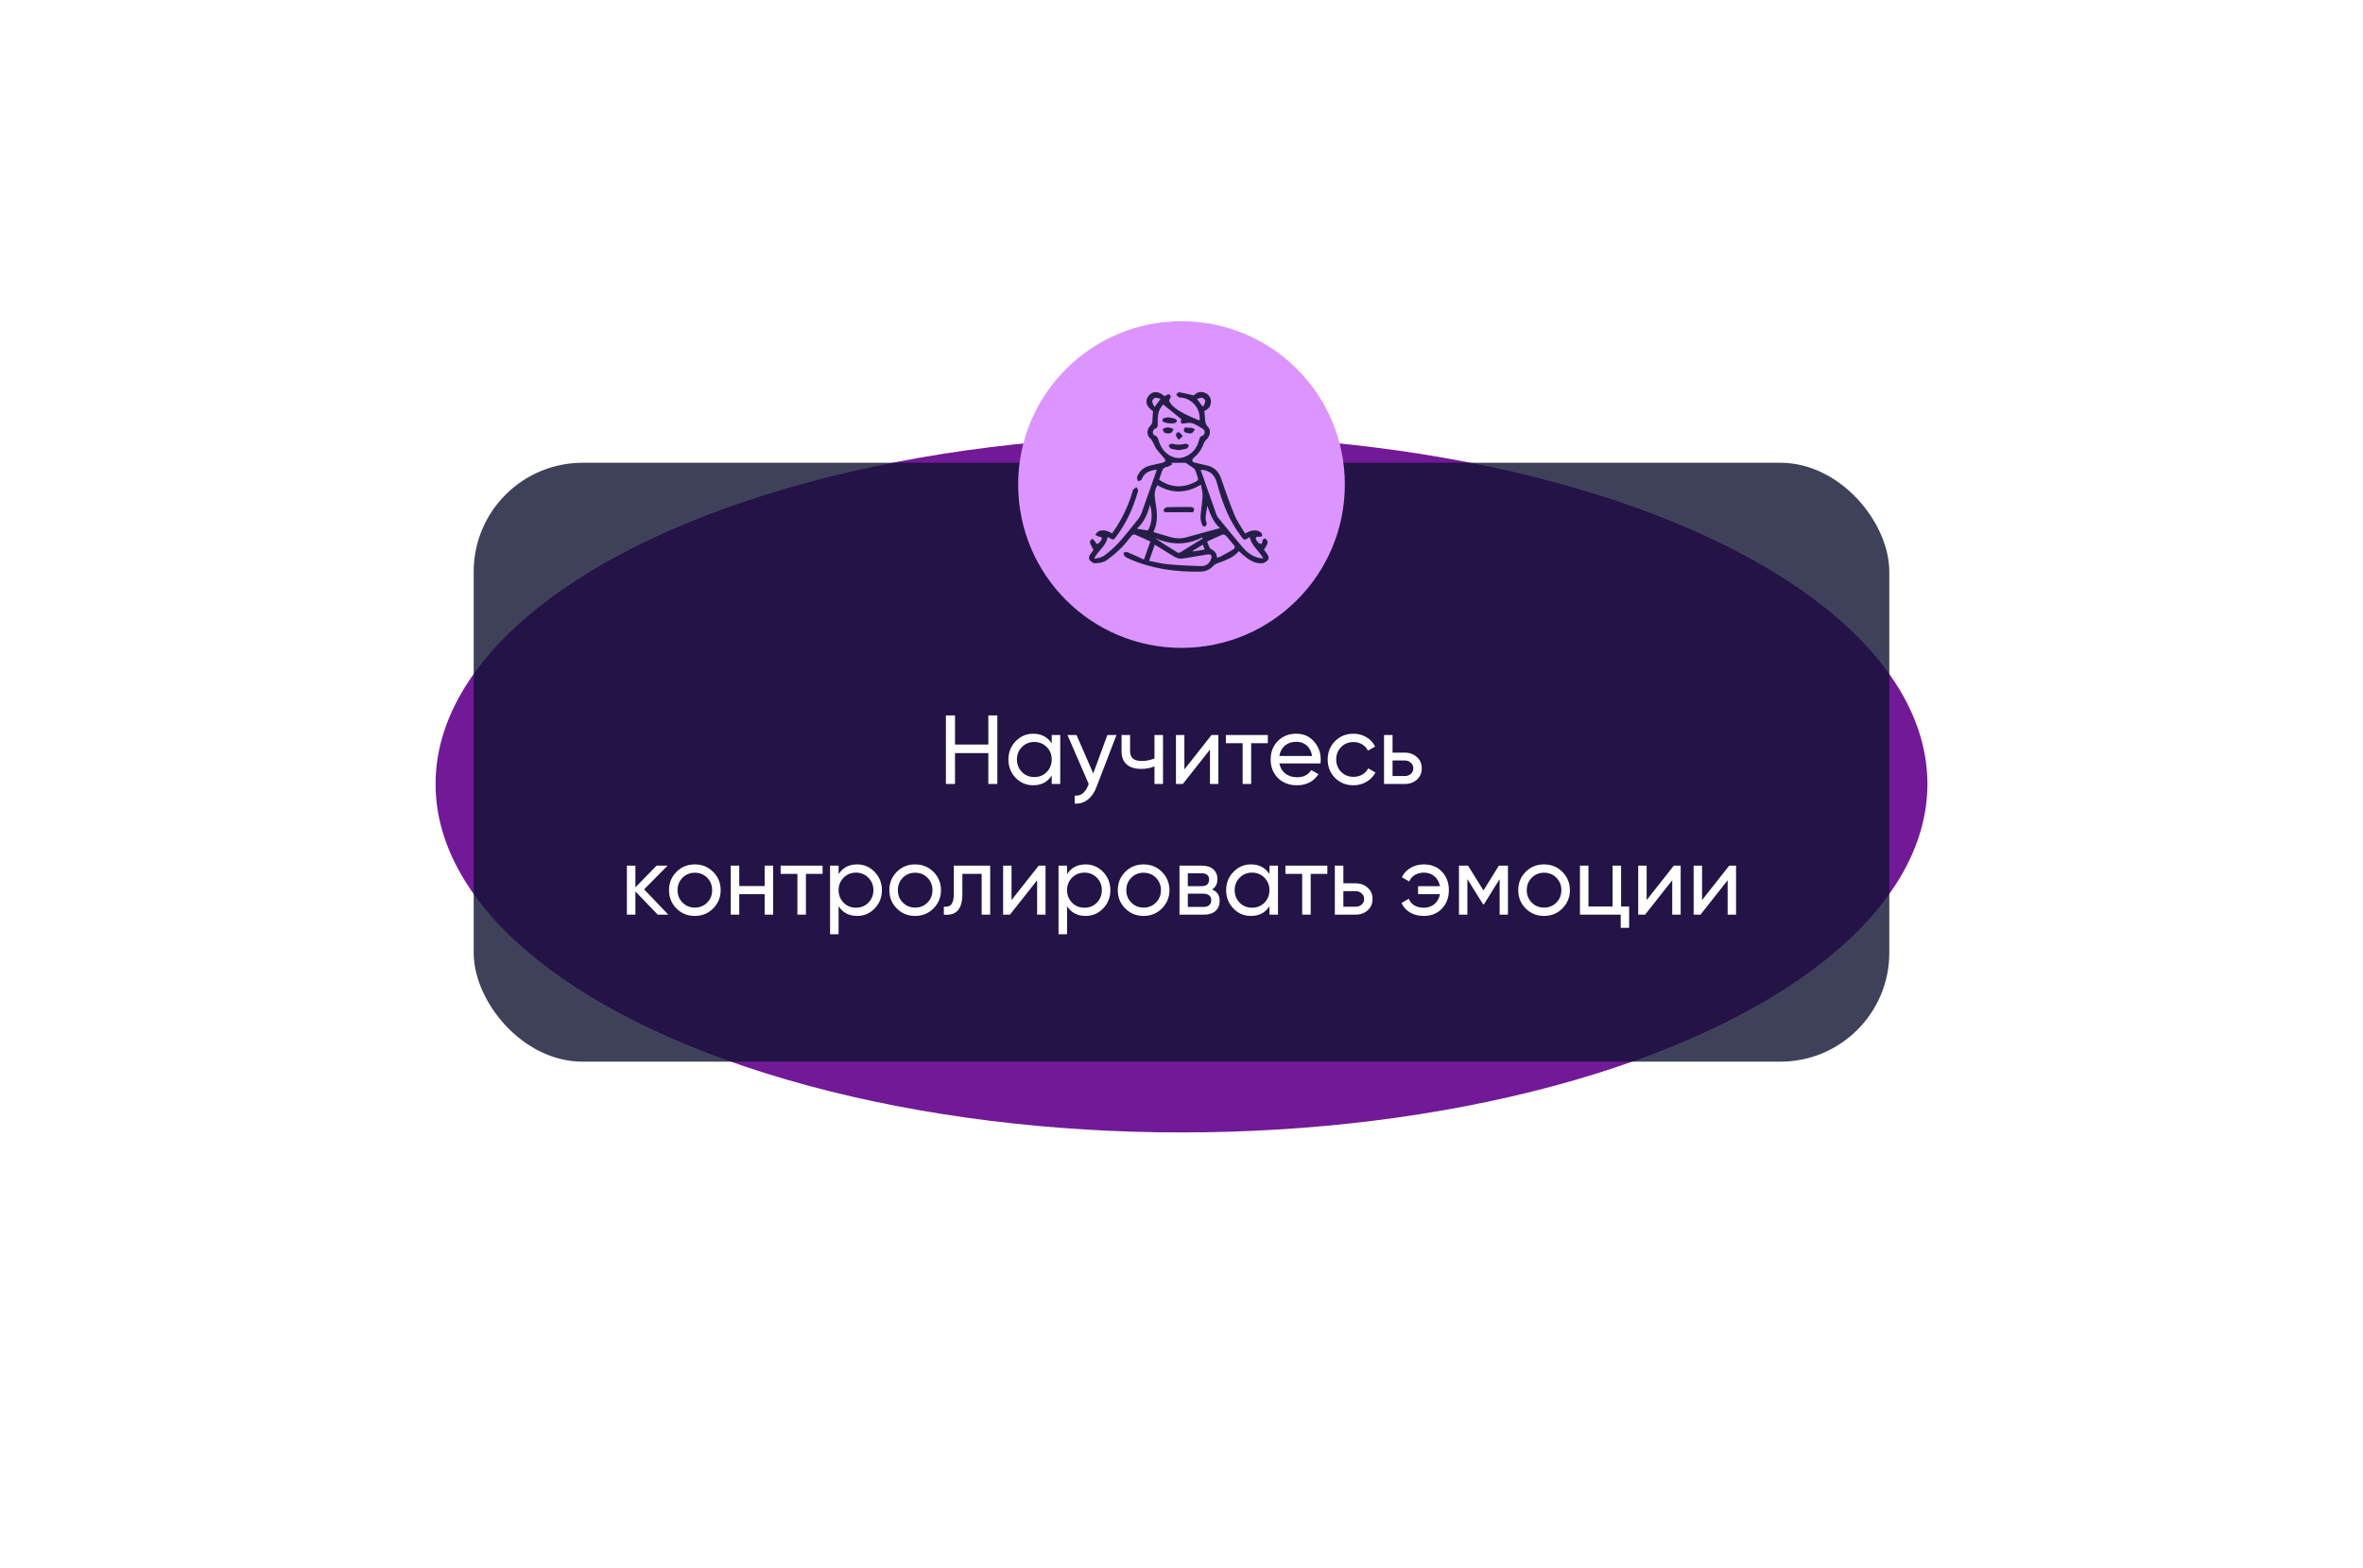
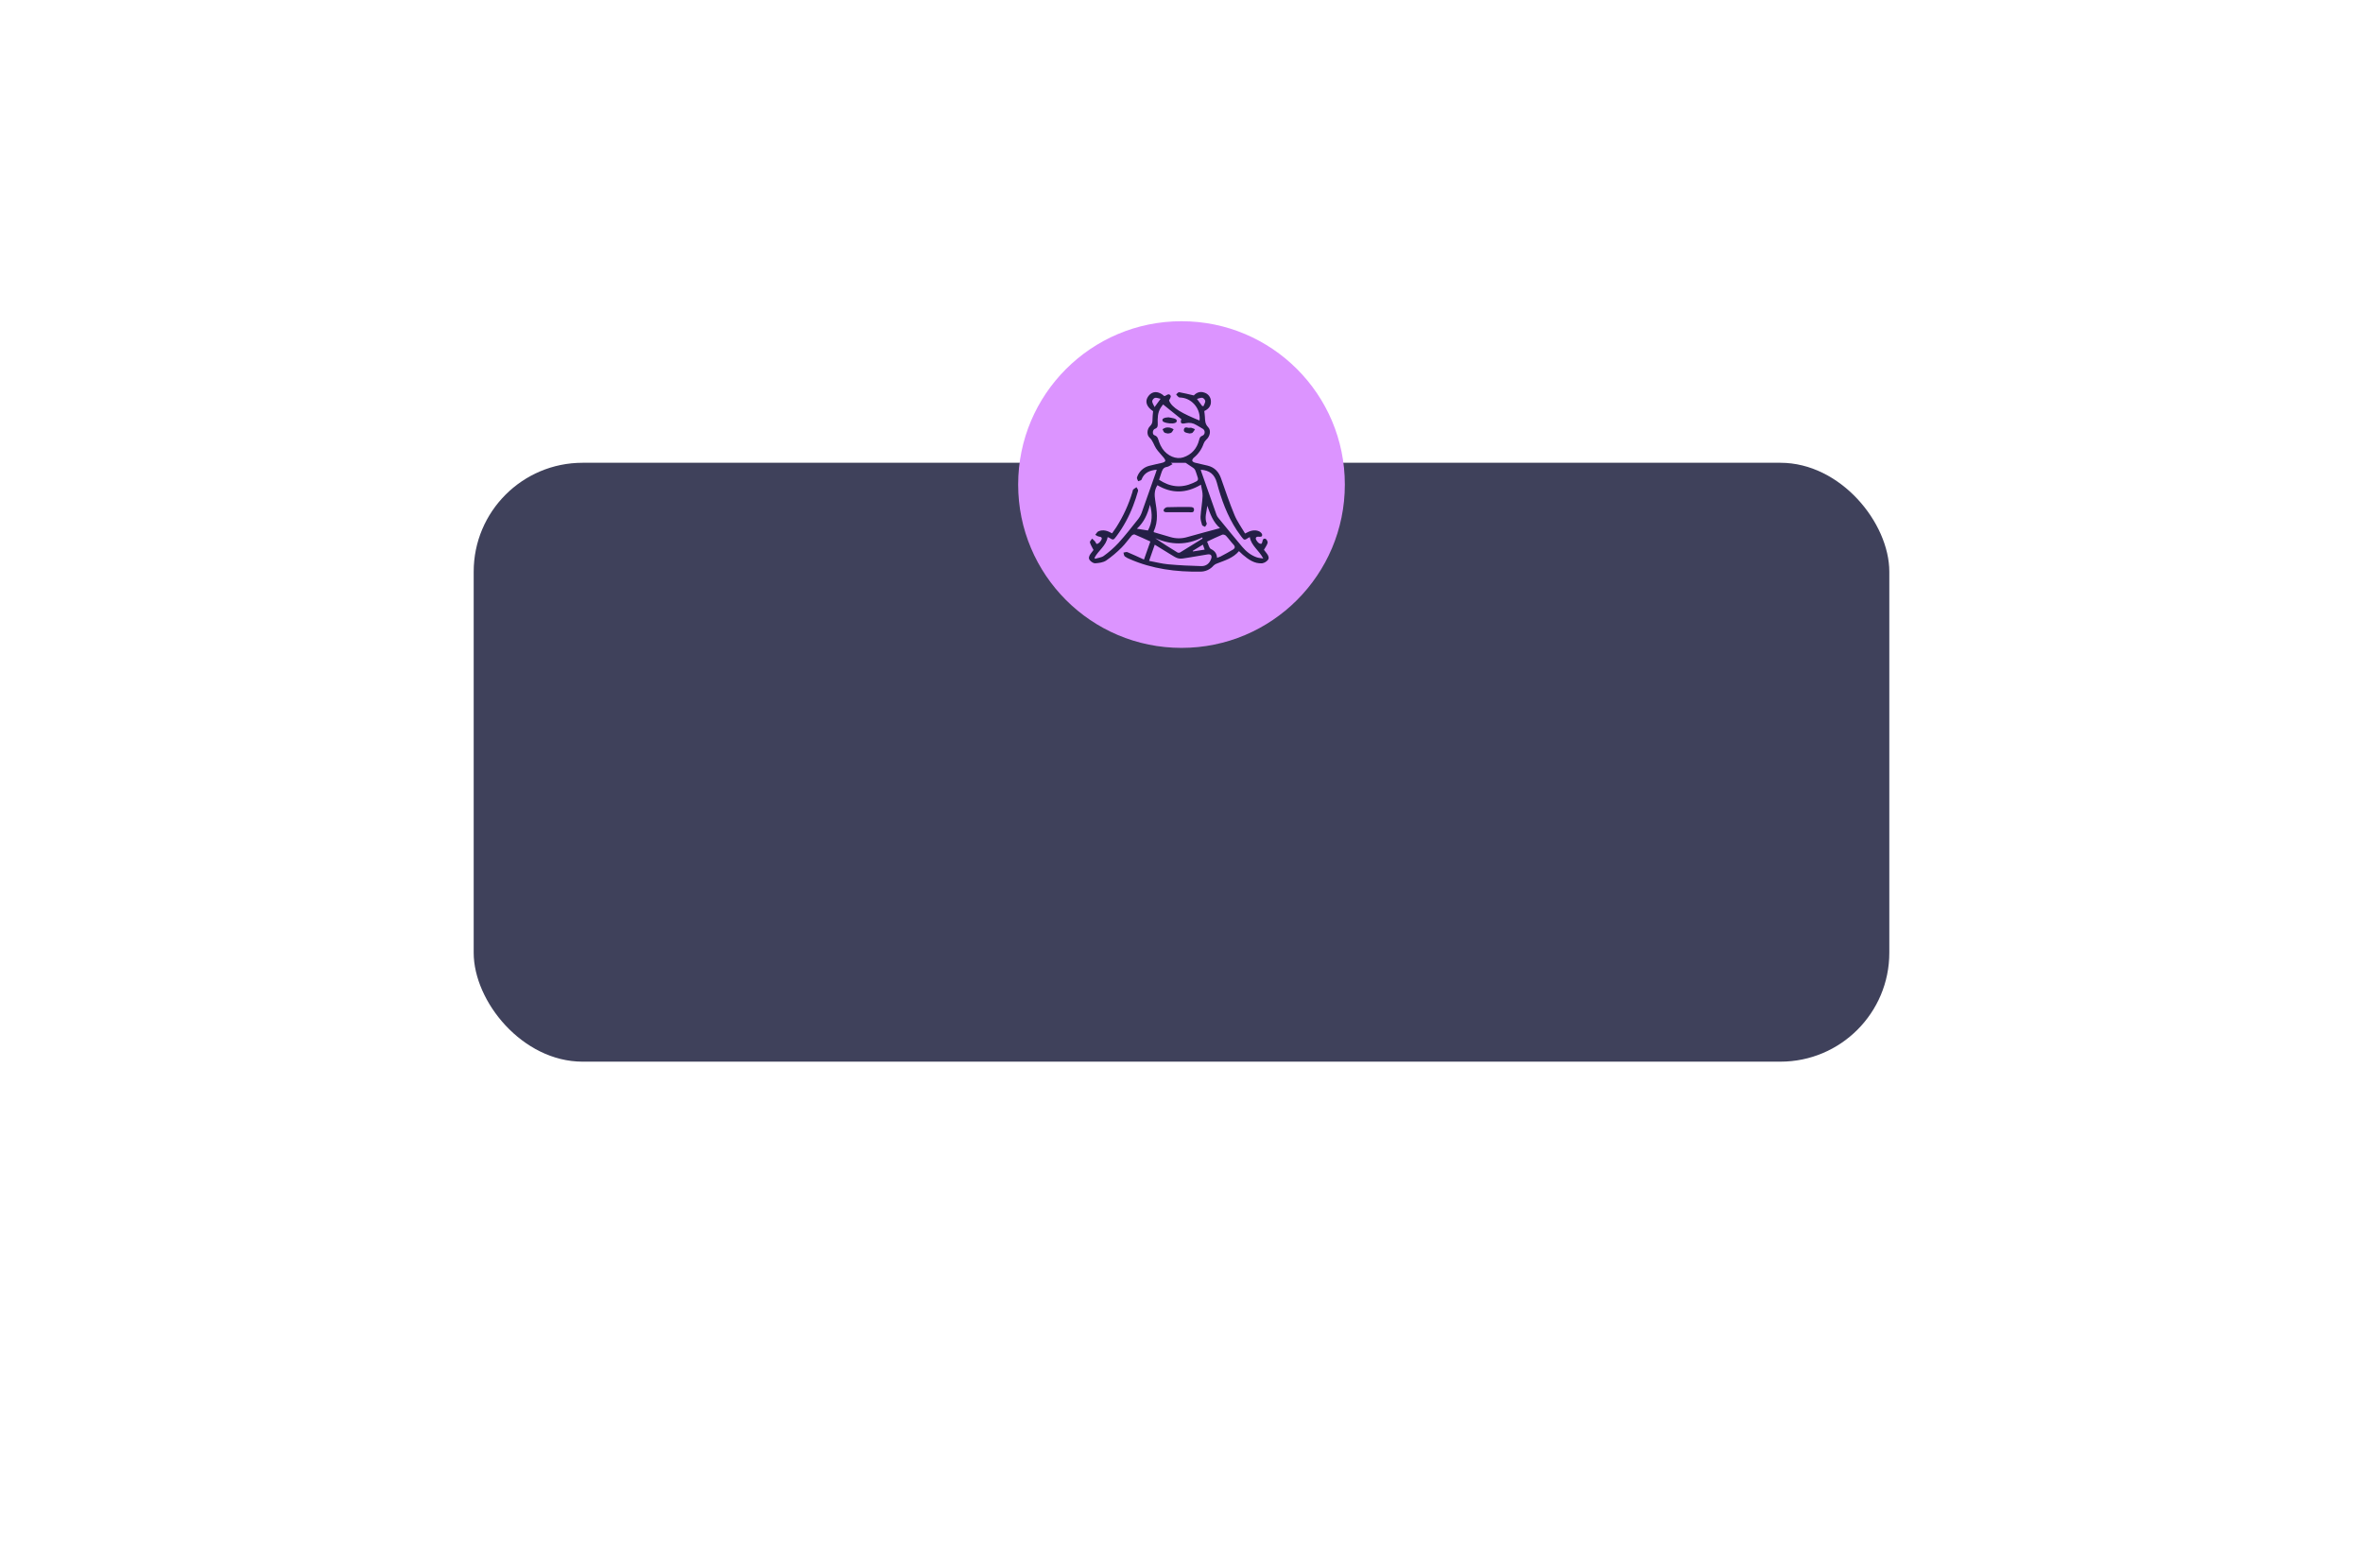
<svg xmlns="http://www.w3.org/2000/svg" width="434" height="288" viewBox="0 0 434 288" fill="none">
  <g opacity="0.9" filter="url(#filter0_f_39_18)">
-     <ellipse cx="217" cy="144" rx="137" ry="64" fill="#63008D" />
-   </g>
+     </g>
  <rect opacity="0.8" x="87" y="85" width="260" height="110" rx="20" fill="#101232" />
-   <path d="M181.522 136.746V131.4H183.178V144H181.522V138.33H175.402V144H173.728V131.4H175.402V136.746H181.522ZM193.164 136.548V135H194.73V144H193.164V142.452C192.396 143.64 191.262 144.234 189.762 144.234C188.49 144.234 187.416 143.778 186.54 142.866C185.652 141.942 185.208 140.82 185.208 139.5C185.208 138.192 185.652 137.076 186.54 136.152C187.428 135.228 188.502 134.766 189.762 134.766C191.262 134.766 192.396 135.36 193.164 136.548ZM189.96 142.722C190.872 142.722 191.634 142.416 192.246 141.804C192.858 141.168 193.164 140.4 193.164 139.5C193.164 138.588 192.858 137.826 192.246 137.214C191.634 136.59 190.872 136.278 189.96 136.278C189.06 136.278 188.304 136.59 187.692 137.214C187.08 137.826 186.774 138.588 186.774 139.5C186.774 140.4 187.08 141.168 187.692 141.804C188.304 142.416 189.06 142.722 189.96 142.722ZM200.793 142.056L203.385 135H205.059L201.387 144.558C201.003 145.578 200.463 146.352 199.767 146.88C199.071 147.42 198.279 147.66 197.391 147.6V146.142C198.483 146.226 199.293 145.626 199.821 144.342L199.965 144.018L196.059 135H197.715L200.793 142.056ZM212.037 139.302V135H213.603V144H212.037V140.76C211.305 141.072 210.495 141.228 209.607 141.228C208.443 141.228 207.549 140.952 206.925 140.4C206.301 139.848 205.989 139.044 205.989 137.988V135H207.555V137.898C207.555 138.558 207.729 139.038 208.077 139.338C208.437 139.626 208.983 139.77 209.715 139.77C210.543 139.77 211.317 139.614 212.037 139.302ZM217.53 141.318L222.516 135H223.776V144H222.228V137.682L217.242 144H215.982V135H217.53V141.318ZM225.152 135H232.856V136.512H229.796V144H228.23V136.512H225.152V135ZM242.516 140.22H234.974C235.13 141.012 235.496 141.636 236.072 142.092C236.648 142.536 237.368 142.758 238.232 142.758C239.42 142.758 240.284 142.32 240.824 141.444L242.156 142.2C241.268 143.556 239.948 144.234 238.196 144.234C236.78 144.234 235.616 143.79 234.704 142.902C233.816 141.99 233.372 140.856 233.372 139.5C233.372 138.132 233.81 137.004 234.686 136.116C235.562 135.216 236.696 134.766 238.088 134.766C239.408 134.766 240.482 135.234 241.31 136.17C242.15 137.082 242.57 138.198 242.57 139.518C242.57 139.746 242.552 139.98 242.516 140.22ZM238.088 136.242C237.26 136.242 236.564 136.476 236 136.944C235.448 137.412 235.106 138.048 234.974 138.852H240.986C240.854 138.024 240.524 137.382 239.996 136.926C239.468 136.47 238.832 136.242 238.088 136.242ZM248.583 144.234C247.227 144.234 246.099 143.784 245.199 142.884C244.299 141.972 243.849 140.844 243.849 139.5C243.849 138.156 244.299 137.034 245.199 136.134C246.099 135.222 247.227 134.766 248.583 134.766C249.471 134.766 250.269 134.982 250.977 135.414C251.685 135.834 252.213 136.404 252.561 137.124L251.247 137.88C251.019 137.4 250.665 137.016 250.185 136.728C249.717 136.44 249.183 136.296 248.583 136.296C247.683 136.296 246.927 136.602 246.315 137.214C245.715 137.838 245.415 138.6 245.415 139.5C245.415 140.388 245.715 141.144 246.315 141.768C246.927 142.38 247.683 142.686 248.583 142.686C249.183 142.686 249.723 142.548 250.203 142.272C250.683 141.984 251.049 141.6 251.301 141.12L252.633 141.894C252.237 142.614 251.679 143.184 250.959 143.604C250.239 144.024 249.447 144.234 248.583 144.234ZM255.763 138.24H257.995C258.895 138.24 259.639 138.51 260.227 139.05C260.827 139.578 261.127 140.268 261.127 141.12C261.127 141.972 260.827 142.668 260.227 143.208C259.627 143.736 258.883 144 257.995 144H254.197V135H255.763V138.24ZM255.763 142.542H257.995C258.451 142.542 258.829 142.41 259.129 142.146C259.429 141.882 259.579 141.54 259.579 141.12C259.579 140.7 259.423 140.358 259.111 140.094C258.811 139.818 258.439 139.68 257.995 139.68H255.763V142.542ZM118.304 163.356L122.75 168H120.806L116.702 163.734V168H115.136V159H116.702V162.978L120.59 159H122.606L118.304 163.356ZM130.976 166.866C130.064 167.778 128.942 168.234 127.61 168.234C126.278 168.234 125.156 167.778 124.244 166.866C123.332 165.954 122.876 164.832 122.876 163.5C122.876 162.168 123.332 161.046 124.244 160.134C125.156 159.222 126.278 158.766 127.61 158.766C128.942 158.766 130.064 159.222 130.976 160.134C131.9 161.058 132.362 162.18 132.362 163.5C132.362 164.82 131.9 165.942 130.976 166.866ZM127.61 166.704C128.51 166.704 129.266 166.398 129.878 165.786C130.49 165.174 130.796 164.412 130.796 163.5C130.796 162.588 130.49 161.826 129.878 161.214C129.266 160.602 128.51 160.296 127.61 160.296C126.722 160.296 125.972 160.602 125.36 161.214C124.748 161.826 124.442 162.588 124.442 163.5C124.442 164.412 124.748 165.174 125.36 165.786C125.972 166.398 126.722 166.704 127.61 166.704ZM140.437 162.744V159H142.003V168H140.437V164.238H135.775V168H134.209V159H135.775V162.744H140.437ZM143.378 159H151.082V160.512H148.022V168H146.456V160.512H143.378V159ZM157.423 158.766C158.683 158.766 159.757 159.228 160.645 160.152C161.533 161.076 161.977 162.192 161.977 163.5C161.977 164.82 161.533 165.942 160.645 166.866C159.769 167.778 158.695 168.234 157.423 168.234C155.935 168.234 154.801 167.64 154.021 166.452V171.6H152.455V159H154.021V160.548C154.801 159.36 155.935 158.766 157.423 158.766ZM157.225 166.722C158.125 166.722 158.881 166.416 159.493 165.804C160.105 165.168 160.411 164.4 160.411 163.5C160.411 162.588 160.105 161.826 159.493 161.214C158.881 160.59 158.125 160.278 157.225 160.278C156.313 160.278 155.551 160.59 154.939 161.214C154.327 161.826 154.021 162.588 154.021 163.5C154.021 164.4 154.327 165.168 154.939 165.804C155.551 166.416 156.313 166.722 157.225 166.722ZM171.441 166.866C170.529 167.778 169.407 168.234 168.075 168.234C166.743 168.234 165.621 167.778 164.709 166.866C163.797 165.954 163.341 164.832 163.341 163.5C163.341 162.168 163.797 161.046 164.709 160.134C165.621 159.222 166.743 158.766 168.075 158.766C169.407 158.766 170.529 159.222 171.441 160.134C172.365 161.058 172.827 162.18 172.827 163.5C172.827 164.82 172.365 165.942 171.441 166.866ZM168.075 166.704C168.975 166.704 169.731 166.398 170.343 165.786C170.955 165.174 171.261 164.412 171.261 163.5C171.261 162.588 170.955 161.826 170.343 161.214C169.731 160.602 168.975 160.296 168.075 160.296C167.187 160.296 166.437 160.602 165.825 161.214C165.213 161.826 164.907 162.588 164.907 163.5C164.907 164.412 165.213 165.174 165.825 165.786C166.437 166.398 167.187 166.704 168.075 166.704ZM175.185 159H181.863V168H180.297V160.512H176.751V164.184C176.751 165.624 176.463 166.65 175.887 167.262C175.311 167.862 174.465 168.108 173.349 168V166.524C173.973 166.608 174.435 166.47 174.735 166.11C175.035 165.738 175.185 165.084 175.185 164.148V159ZM185.784 165.318L190.77 159H192.03V168H190.482V161.682L185.496 168H184.236V159H185.784V165.318ZM199.382 158.766C200.642 158.766 201.716 159.228 202.604 160.152C203.492 161.076 203.936 162.192 203.936 163.5C203.936 164.82 203.492 165.942 202.604 166.866C201.728 167.778 200.654 168.234 199.382 168.234C197.894 168.234 196.76 167.64 195.98 166.452V171.6H194.414V159H195.98V160.548C196.76 159.36 197.894 158.766 199.382 158.766ZM199.184 166.722C200.084 166.722 200.84 166.416 201.452 165.804C202.064 165.168 202.37 164.4 202.37 163.5C202.37 162.588 202.064 161.826 201.452 161.214C200.84 160.59 200.084 160.278 199.184 160.278C198.272 160.278 197.51 160.59 196.898 161.214C196.286 161.826 195.98 162.588 195.98 163.5C195.98 164.4 196.286 165.168 196.898 165.804C197.51 166.416 198.272 166.722 199.184 166.722ZM213.4 166.866C212.488 167.778 211.366 168.234 210.034 168.234C208.702 168.234 207.58 167.778 206.668 166.866C205.756 165.954 205.3 164.832 205.3 163.5C205.3 162.168 205.756 161.046 206.668 160.134C207.58 159.222 208.702 158.766 210.034 158.766C211.366 158.766 212.488 159.222 213.4 160.134C214.324 161.058 214.786 162.18 214.786 163.5C214.786 164.82 214.324 165.942 213.4 166.866ZM210.034 166.704C210.934 166.704 211.69 166.398 212.302 165.786C212.914 165.174 213.22 164.412 213.22 163.5C213.22 162.588 212.914 161.826 212.302 161.214C211.69 160.602 210.934 160.296 210.034 160.296C209.146 160.296 208.396 160.602 207.784 161.214C207.172 161.826 206.866 162.588 206.866 163.5C206.866 164.412 207.172 165.174 207.784 165.786C208.396 166.398 209.146 166.704 210.034 166.704ZM222.626 163.374C223.55 163.758 224.012 164.454 224.012 165.462C224.012 166.23 223.76 166.848 223.256 167.316C222.752 167.772 222.044 168 221.132 168H216.632V159H220.772C221.66 159 222.35 159.222 222.842 159.666C223.346 160.11 223.598 160.704 223.598 161.448C223.598 162.312 223.274 162.954 222.626 163.374ZM220.7 160.404H218.162V162.762H220.7C221.612 162.762 222.068 162.36 222.068 161.556C222.068 160.788 221.612 160.404 220.7 160.404ZM218.162 166.578H221.042C221.498 166.578 221.846 166.47 222.086 166.254C222.338 166.038 222.464 165.732 222.464 165.336C222.464 164.964 222.338 164.676 222.086 164.472C221.846 164.256 221.498 164.148 221.042 164.148H218.162V166.578ZM233.155 160.548V159H234.721V168H233.155V166.452C232.387 167.64 231.253 168.234 229.753 168.234C228.481 168.234 227.407 167.778 226.531 166.866C225.643 165.942 225.199 164.82 225.199 163.5C225.199 162.192 225.643 161.076 226.531 160.152C227.419 159.228 228.493 158.766 229.753 158.766C231.253 158.766 232.387 159.36 233.155 160.548ZM229.951 166.722C230.863 166.722 231.625 166.416 232.237 165.804C232.849 165.168 233.155 164.4 233.155 163.5C233.155 162.588 232.849 161.826 232.237 161.214C231.625 160.59 230.863 160.278 229.951 160.278C229.051 160.278 228.295 160.59 227.683 161.214C227.071 161.826 226.765 162.588 226.765 163.5C226.765 164.4 227.071 165.168 227.683 165.804C228.295 166.416 229.051 166.722 229.951 166.722ZM236.085 159H243.789V160.512H240.729V168H239.163V160.512H236.085V159ZM246.728 162.24H248.96C249.86 162.24 250.604 162.51 251.192 163.05C251.792 163.578 252.092 164.268 252.092 165.12C252.092 165.972 251.792 166.668 251.192 167.208C250.592 167.736 249.848 168 248.96 168H245.162V159H246.728V162.24ZM246.728 166.542H248.96C249.416 166.542 249.794 166.41 250.094 166.146C250.394 165.882 250.544 165.54 250.544 165.12C250.544 164.7 250.388 164.358 250.076 164.094C249.776 163.818 249.404 163.68 248.96 163.68H246.728V166.542ZM261.515 158.766C262.871 158.766 263.975 159.21 264.827 160.098C265.679 160.986 266.105 162.12 266.105 163.5C266.105 164.856 265.679 165.99 264.827 166.902C263.975 167.79 262.865 168.234 261.497 168.234C260.537 168.234 259.697 168.024 258.977 167.604C258.257 167.172 257.735 166.59 257.411 165.858L258.743 165.084C258.935 165.588 259.271 165.99 259.751 166.29C260.231 166.578 260.813 166.722 261.497 166.722C262.277 166.722 262.931 166.5 263.459 166.056C263.987 165.6 264.323 164.994 264.467 164.238H260.453V162.762H264.467C264.323 162.006 263.987 161.406 263.459 160.962C262.943 160.506 262.301 160.278 261.533 160.278C260.897 160.278 260.339 160.422 259.859 160.71C259.391 160.998 259.043 161.394 258.815 161.898L257.465 161.124C257.825 160.392 258.365 159.816 259.085 159.396C259.805 158.976 260.615 158.766 261.515 158.766ZM275.286 159H276.96V168H275.43V161.466L272.568 166.074H272.37L269.508 161.466V168H267.96V159H269.634L272.46 163.554L275.286 159ZM286.947 166.866C286.035 167.778 284.913 168.234 283.581 168.234C282.249 168.234 281.127 167.778 280.215 166.866C279.303 165.954 278.847 164.832 278.847 163.5C278.847 162.168 279.303 161.046 280.215 160.134C281.127 159.222 282.249 158.766 283.581 158.766C284.913 158.766 286.035 159.222 286.947 160.134C287.871 161.058 288.333 162.18 288.333 163.5C288.333 164.82 287.871 165.942 286.947 166.866ZM283.581 166.704C284.481 166.704 285.237 166.398 285.849 165.786C286.461 165.174 286.767 164.412 286.767 163.5C286.767 162.588 286.461 161.826 285.849 161.214C285.237 160.602 284.481 160.296 283.581 160.296C282.693 160.296 281.943 160.602 281.331 161.214C280.719 161.826 280.413 162.588 280.413 163.5C280.413 164.412 280.719 165.174 281.331 165.786C281.943 166.398 282.693 166.704 283.581 166.704ZM297.739 159V166.506H299.215V170.412H297.667V168H290.179V159H291.745V166.506H296.173V159H297.739ZM302.432 165.318L307.418 159H308.678V168H307.13V161.682L302.144 168H300.884V159H302.432V165.318ZM312.61 165.318L317.596 159H318.856V168H317.308V161.682L312.322 168H311.062V159H312.61V165.318Z" fill="white" />
  <circle cx="217" cy="89" r="30" fill="#DC94FF" />
  <g opacity="0.9">
    <path d="M200.842 101.021C200.57 100.475 200.296 100.068 200.18 99.619C200.134 99.437 200.438 99.167 200.582 98.931C200.77 99.114 200.969 99.275 201.141 99.48C201.254 99.611 201.312 99.877 201.421 99.901C201.529 99.925 201.764 99.791 201.893 99.676C202.034 99.544 202.154 99.391 202.248 99.222C202.487 98.825 202.331 98.612 201.867 98.56C201.623 98.532 201.396 98.349 201.161 98.237C201.352 98.015 201.505 97.695 201.738 97.59C202.597 97.221 203.415 97.48 204.251 97.955C204.507 97.587 204.766 97.229 205.014 96.856C206.305 94.83 207.309 92.635 207.999 90.332C208.043 90.19 208.045 90.004 208.138 89.911C208.327 89.753 208.529 89.612 208.742 89.49C208.844 89.713 209.086 89.975 209.026 90.157C208.765 91.082 208.463 92 208.116 92.896C207.361 94.884 206.337 96.758 205.074 98.467C204.486 99.249 204.479 99.243 203.655 98.737C203.584 98.704 203.511 98.677 203.435 98.658C203.16 100.261 201.718 101.117 201.031 102.441L201.113 102.635C201.658 102.463 202.295 102.418 202.729 102.097C203.699 101.4 204.598 100.609 205.414 99.736C206.681 98.34 207.844 96.846 209.021 95.371C209.308 95.002 209.536 94.591 209.694 94.151C210.573 91.715 211.424 89.268 212.282 86.825C212.342 86.653 212.391 86.481 212.454 86.266C211.164 86.395 210.134 86.804 209.653 88.101C209.596 88.252 209.254 88.297 209.045 88.391C208.964 88.156 208.76 87.875 208.823 87.691C208.985 87.176 209.274 86.711 209.665 86.339C210.055 85.967 210.534 85.7 211.056 85.564C211.879 85.334 212.725 85.19 213.555 84.98C213.727 84.935 214.012 84.78 214.021 84.66C214.036 84.474 213.887 84.249 213.753 84.084C213.287 83.503 212.741 82.978 212.334 82.365C211.927 81.751 211.76 80.951 211.132 80.377C210.565 79.861 210.663 78.8 211.224 78.267C211.599 77.91 211.674 77.543 211.671 77.074C211.671 76.558 211.741 76.053 211.784 75.526C210.529 74.696 210.213 73.669 210.939 72.727C211.666 71.785 212.787 71.781 213.84 72.755C214.237 72.695 214.647 72.098 215.003 72.681C215.115 72.866 214.866 73.269 214.714 73.554C215.23 74.959 217.28 75.989 220.312 77.241C220.566 75.215 219.065 73.277 217.057 73.038C216.867 73.013 216.64 73.038 216.489 72.954C216.307 72.806 216.148 72.632 216.016 72.438C216.202 72.297 216.413 72.008 216.569 72.036C217.442 72.186 218.301 72.411 219.266 72.633C219.725 72.132 220.406 71.8 221.267 72.136C221.585 72.245 221.863 72.447 222.065 72.716C222.268 72.985 222.384 73.309 222.4 73.645C222.467 74.548 221.971 75.136 221.184 75.497C221.226 75.872 221.282 76.231 221.3 76.591C221.332 77.265 221.33 77.879 221.89 78.456C222.49 79.075 222.218 80.176 221.547 80.766C221.336 80.957 221.173 81.197 221.073 81.464C220.726 82.486 220.099 83.389 219.263 84.07C219.106 84.196 218.941 84.468 218.977 84.629C219.013 84.791 219.288 84.935 219.493 84.987C220.259 85.186 221.038 85.331 221.805 85.525C223.051 85.836 223.828 86.639 224.254 87.844C225.052 90.102 225.812 92.377 226.729 94.585C227.222 95.776 228.01 96.844 228.678 97.991C229.564 97.501 230.375 97.214 231.237 97.58C231.483 97.685 231.797 97.979 231.814 98.206C231.847 98.665 231.443 98.596 231.109 98.579C230.683 98.558 230.526 98.83 230.738 99.196C230.84 99.386 230.974 99.556 231.134 99.7C231.267 99.821 231.439 99.889 231.619 99.893C231.711 99.884 231.837 99.65 231.852 99.507C231.893 99.126 232.065 98.82 232.441 98.971C232.646 99.053 232.874 99.499 232.818 99.709C232.704 100.135 232.407 100.512 232.141 100.986C232.273 101.158 232.484 101.423 232.69 101.695C232.965 102.059 233.163 102.503 232.845 102.872C232.582 103.185 232.217 103.394 231.814 103.462C230.382 103.564 229.3 102.761 228.269 101.897C228.026 101.693 227.802 101.466 227.553 101.232C226.49 102.491 225.013 102.921 223.603 103.467C223.341 103.545 223.101 103.682 222.902 103.868C222.603 104.223 222.229 104.508 221.808 104.703C221.386 104.897 220.927 104.997 220.463 104.994C216.009 105.065 211.659 104.508 207.533 102.707C207.192 102.584 206.871 102.41 206.582 102.191C206.422 102.05 206.41 101.736 206.34 101.504C206.583 101.469 206.867 101.332 207.063 101.414C208.067 101.829 209.048 102.298 210.108 102.78C210.505 101.652 210.865 100.632 211.278 99.461C210.312 99.023 209.357 98.569 208.38 98.166C208.246 98.111 207.951 98.263 207.827 98.404C207.207 99.115 206.676 99.913 206.003 100.568C205.131 101.45 204.179 102.25 203.16 102.957C202.614 103.321 201.838 103.412 201.153 103.462C200.835 103.486 200.409 103.189 200.174 102.915C199.856 102.549 200.021 102.102 200.297 101.732C200.502 101.452 200.715 101.184 200.842 101.021ZM211.923 97.754C212.925 98.046 213.931 98.328 214.931 98.637C215.96 98.953 217.06 98.953 218.089 98.637C220.056 98.075 222.04 97.558 224.08 97.002C222.837 95.952 222.273 94.433 221.739 92.893C221.622 94.004 221.188 95.068 221.636 96.16C221.691 96.296 221.44 96.559 221.33 96.763C221.142 96.658 220.831 96.591 220.784 96.442C220.63 95.943 220.465 95.41 220.496 94.894C220.573 93.634 220.815 92.382 220.874 91.111C220.905 90.449 220.69 89.777 220.573 89.022C217.785 90.678 215.17 90.654 212.579 89.122C212.002 90.007 212.013 90.926 212.167 91.873C212.48 93.799 212.801 95.73 211.882 97.597C211.875 97.626 211.892 97.644 211.923 97.747V97.754ZM213.625 74.287C213.534 74.41 213.342 74.631 213.184 74.883C212.609 75.783 212.598 76.792 212.634 77.806C212.648 78.231 212.634 78.577 212.119 78.764C211.666 78.926 211.604 79.796 212.018 79.937C212.681 80.15 212.695 80.671 212.877 81.159C213.032 81.603 213.242 82.026 213.502 82.418C214.428 83.768 216.03 84.431 217.327 84.005C218.873 83.489 219.826 82.403 220.231 80.834C220.326 80.466 220.403 80.171 220.836 80.025C221.351 79.853 221.401 79.077 220.937 78.774C220.546 78.52 220.125 78.307 219.723 78.066C219.443 77.886 219.131 77.762 218.804 77.703C218.477 77.644 218.141 77.651 217.816 77.722C216.916 77.927 216.738 77.722 216.97 76.988L213.625 74.287ZM220.539 86.278C220.568 86.392 220.583 86.49 220.616 86.584C221.554 89.246 222.493 91.907 223.434 94.569C223.51 94.768 223.619 94.953 223.756 95.116C225.21 96.89 226.658 98.672 228.141 100.424C228.867 101.284 229.734 101.99 230.815 102.367C231.158 102.489 231.552 102.504 232.017 102.585C231.255 101.096 229.822 100.252 229.537 98.648C229.432 98.704 229.334 98.747 229.247 98.806C228.584 99.251 228.508 99.246 228.012 98.591C227.715 98.199 227.431 97.795 227.153 97.387C225.394 94.703 224.312 91.732 223.496 88.661C223.079 87.098 222.126 86.379 220.539 86.278ZM212.882 88.121C214.881 89.457 216.94 89.693 219.11 88.72C220.185 88.238 220.178 88.221 219.797 87.136C219.71 86.85 219.606 86.569 219.486 86.295C219.396 86.142 219.272 86.012 219.123 85.915C218.696 85.614 218.254 85.332 217.767 85.011H215.056L215.365 85.246C215.022 85.418 214.678 85.709 214.318 85.762C213.61 85.862 213.471 86.371 213.287 86.895C213.165 87.27 213.033 87.654 212.882 88.121ZM211.049 103.015C212.251 103.239 213.394 103.543 214.553 103.648C216.576 103.83 218.61 103.932 220.642 103.98C221.5 104.002 222.134 103.514 222.438 102.668C222.658 102.052 222.418 101.732 221.787 101.834C220.626 102.023 219.466 102.217 218.306 102.415C216.437 102.737 216.441 102.738 214.804 101.717C213.921 101.167 213.031 100.625 212.088 100.044L211.049 103.015ZM223.531 102.461C223.742 102.395 223.95 102.316 224.152 102.226C224.937 101.803 225.733 101.395 226.488 100.926C226.832 100.709 226.895 100.393 226.547 100.027C226.059 99.511 225.662 98.921 225.173 98.407C225.028 98.254 224.675 98.132 224.501 98.202C223.579 98.579 222.684 99.023 221.701 99.478C221.963 100.018 222.06 100.665 222.399 100.835C223.105 101.186 223.474 101.641 223.531 102.461ZM220.851 98.93L220.825 98.701C217.949 100.188 215.068 100.114 212.174 98.84C213.524 99.788 214.881 100.637 216.25 101.468C216.321 101.505 216.401 101.527 216.481 101.53C216.562 101.533 216.643 101.518 216.717 101.487C218.103 100.646 219.475 99.786 220.851 98.93ZM211.211 92.702C210.762 94.471 210.106 95.929 208.806 97.112L210.834 97.437C211.65 95.931 211.692 94.435 211.211 92.702ZM212.056 74.768C212.494 74.165 212.765 73.793 213.162 73.25C212.736 73.166 212.397 73.002 212.116 73.078C211.988 73.13 211.875 73.214 211.788 73.322C211.701 73.429 211.642 73.557 211.618 73.694C211.623 74.003 211.851 74.316 212.056 74.768ZM220.783 74.553L221.023 74.618C221.15 74.3 221.367 73.981 221.367 73.664C221.337 73.53 221.274 73.405 221.184 73.301C221.094 73.197 220.98 73.116 220.851 73.068C220.571 73.006 220.238 73.176 219.84 73.267L220.783 74.553ZM221.25 100.952L220.927 100.034L219.065 101.179L219.105 101.289L221.25 100.952Z" fill="#101232" />
    <path d="M218.402 94.082C217.076 94.082 215.748 94.082 214.422 94.082C214.079 94.082 213.691 94.098 213.717 93.677C213.727 93.486 214.115 93.173 214.342 93.161C215.73 93.108 217.121 93.116 218.509 93.125C218.871 93.125 219.335 93.142 219.3 93.651C219.263 94.232 218.776 94.091 218.402 94.082Z" fill="#101232" />
-     <path d="M216.489 82.686C215.973 82.59 215.484 82.547 215.029 82.384C214.838 82.323 214.749 81.98 214.615 81.773C214.843 81.675 215.108 81.445 215.291 81.498C216.077 81.727 216.911 81.727 217.696 81.498C217.883 81.445 218.148 81.67 218.383 81.763C218.254 81.976 218.167 82.313 217.985 82.377C217.494 82.517 216.994 82.621 216.489 82.686Z" fill="#101232" />
    <path d="M214.599 76.649C214.888 76.703 215.247 76.752 215.596 76.842C215.944 76.931 216.262 77.119 216.076 77.499C215.992 77.671 215.609 77.755 215.355 77.77C214.974 77.788 214.593 77.754 214.221 77.669C213.974 77.615 213.61 77.497 213.534 77.325C213.38 76.923 213.747 76.788 214.074 76.711C214.248 76.681 214.423 76.661 214.599 76.649Z" fill="#101232" />
    <path d="M214.519 79.626C214.294 79.567 214.021 79.567 213.854 79.435C213.687 79.302 213.629 79.037 213.522 78.831C213.713 78.708 213.92 78.611 214.136 78.541C214.384 78.496 214.638 78.501 214.884 78.554C215.118 78.626 215.344 78.722 215.558 78.84C215.424 79.049 215.326 79.306 215.142 79.455C214.993 79.581 214.74 79.572 214.519 79.626Z" fill="#101232" />
    <path d="M218.493 79.617C218.342 79.586 218.215 79.564 218.091 79.536C217.748 79.457 217.361 79.354 217.439 78.907C217.516 78.46 217.853 78.45 218.237 78.573C218.409 78.628 218.624 78.53 218.804 78.573C219.035 78.642 219.259 78.73 219.476 78.835C219.351 79.068 219.199 79.286 219.022 79.483C218.893 79.591 218.66 79.572 218.493 79.617Z" fill="#101232" />
-     <path d="M217.237 80.102L216.506 80.776C216.334 80.551 216.083 80.348 216.021 80.088C215.934 79.744 216.08 79.338 216.519 79.4C216.739 79.438 216.918 79.777 217.237 80.102Z" fill="#101232" />
  </g>
  <defs>
    <filter id="filter0_f_39_18" x="0" y="0" width="434" height="288" filterUnits="userSpaceOnUse" color-interpolation-filters="sRGB">
      <feFlood flood-opacity="0" result="BackgroundImageFix" />
      <feBlend mode="normal" in="SourceGraphic" in2="BackgroundImageFix" result="shape" />
      <feGaussianBlur stdDeviation="40" result="effect1_foregroundBlur_39_18" />
    </filter>
  </defs>
</svg>